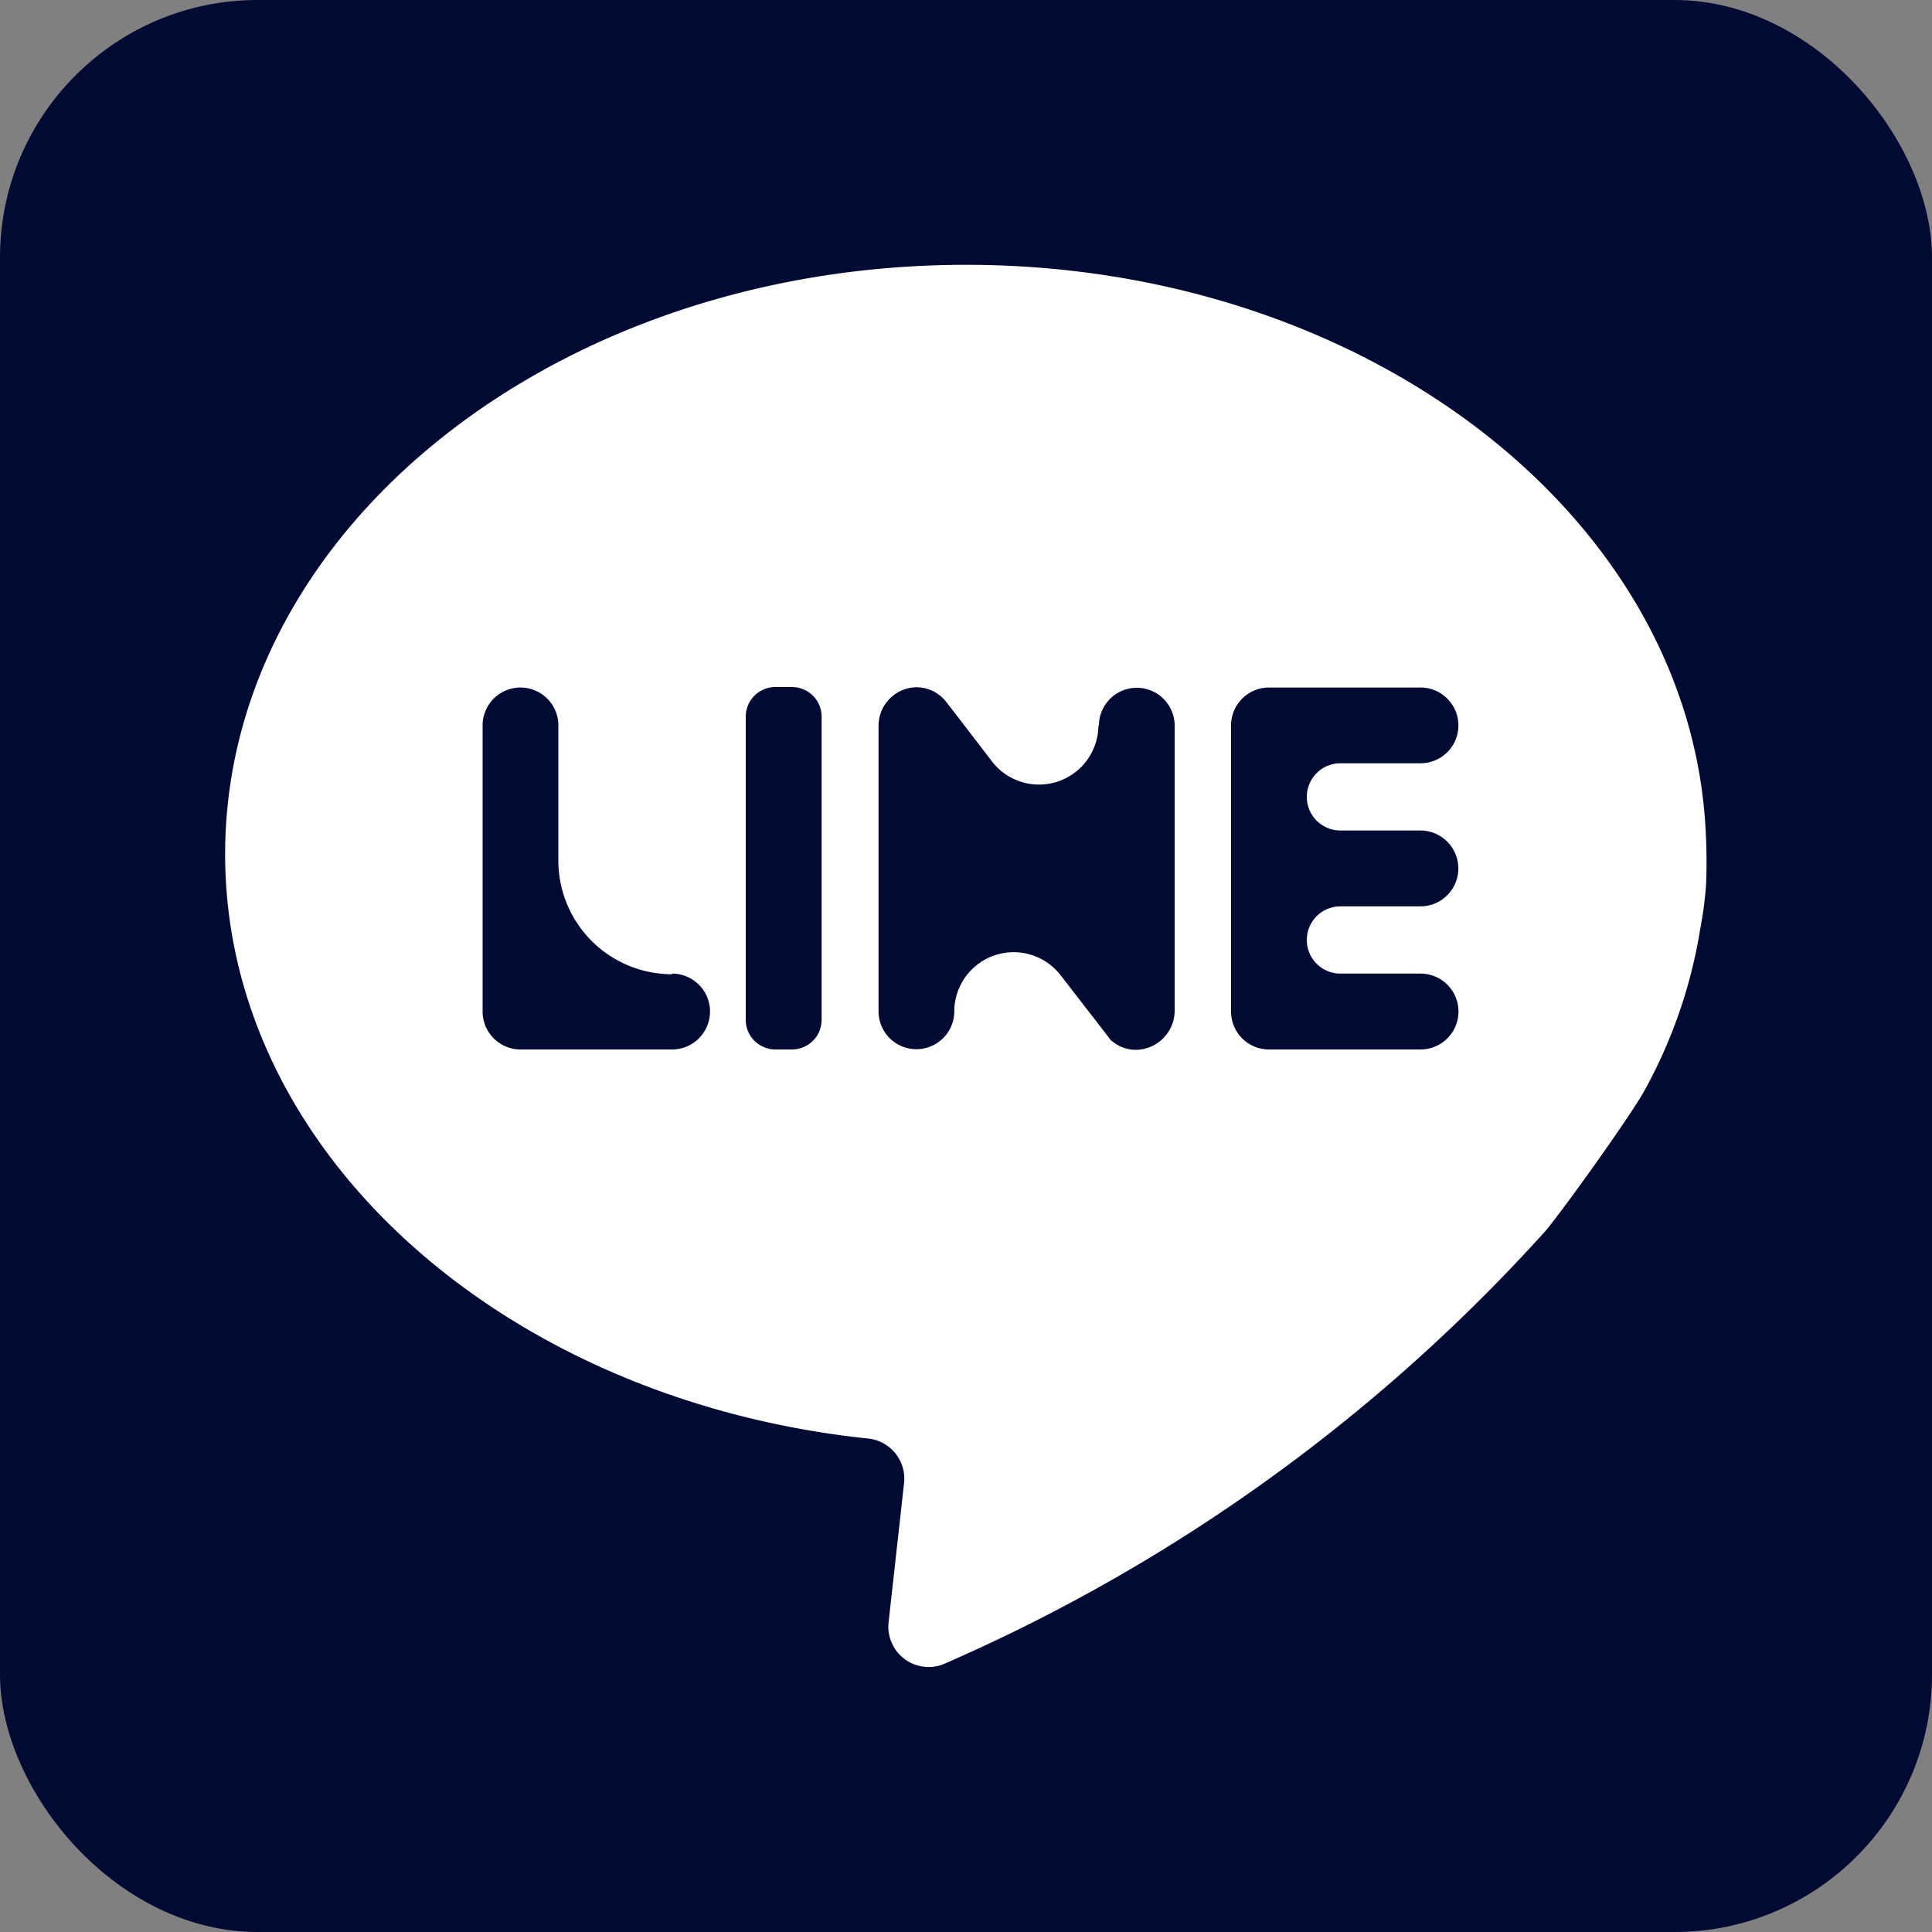
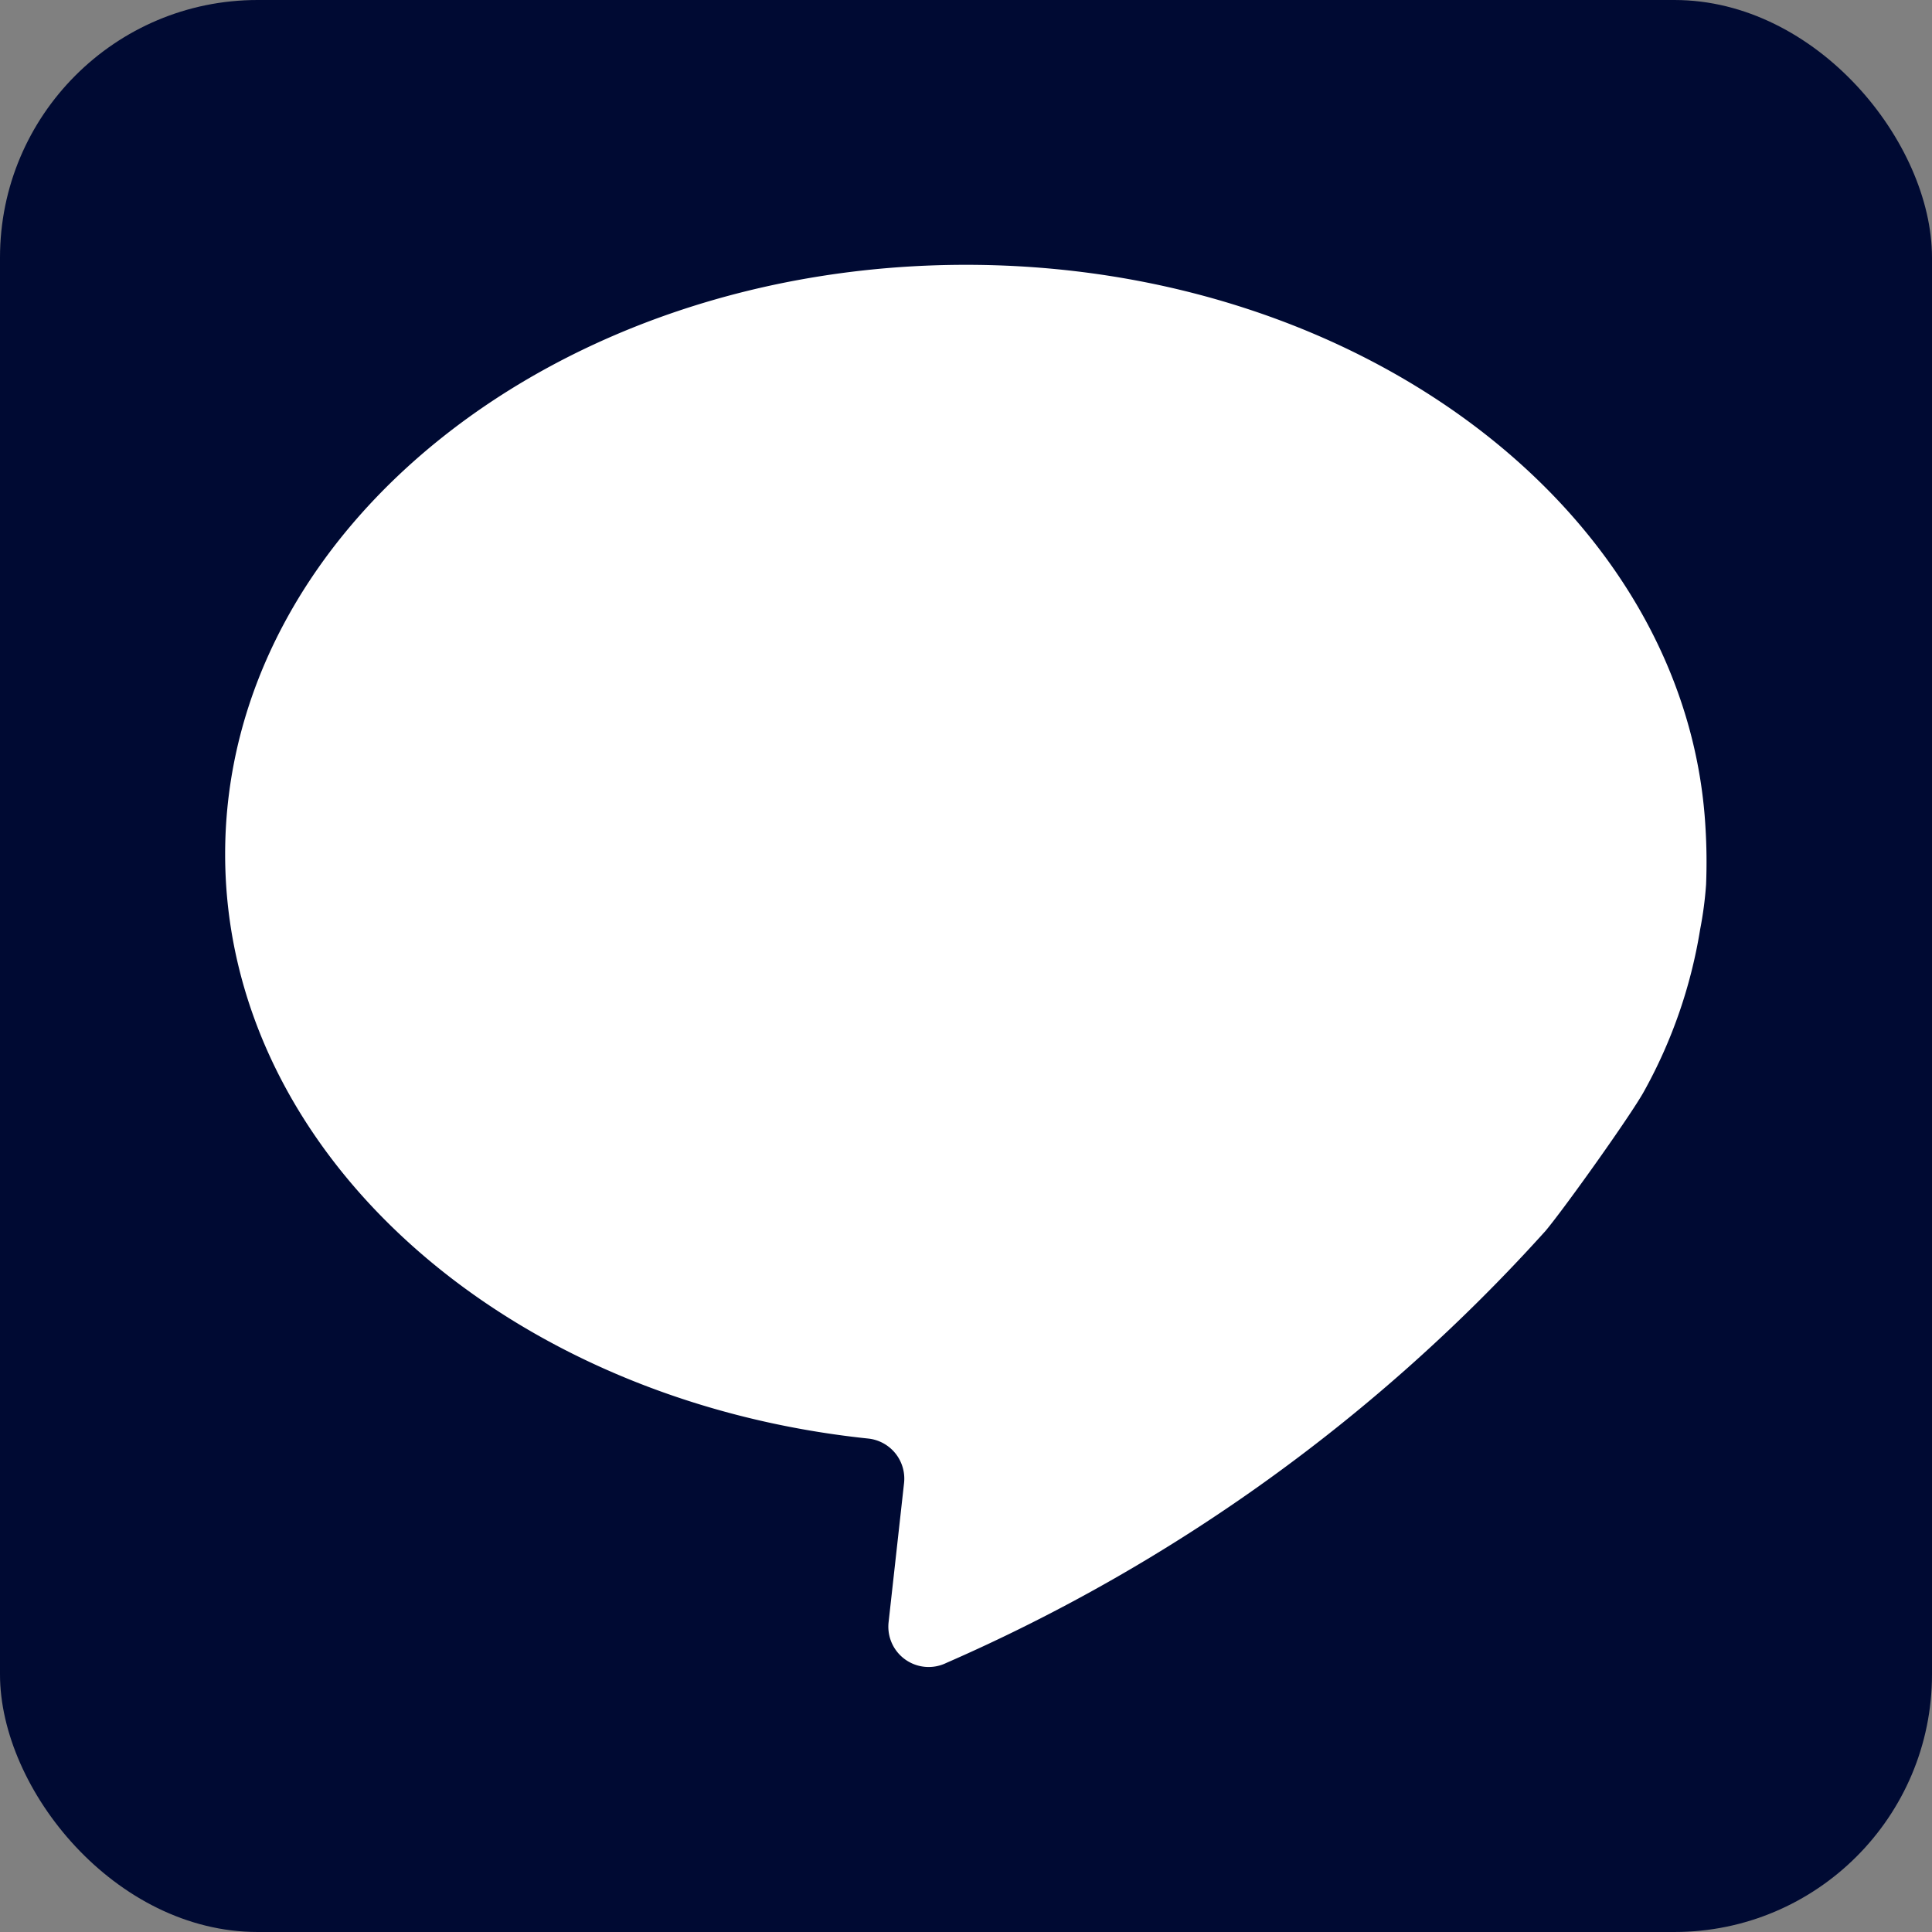
<svg xmlns="http://www.w3.org/2000/svg" id="icon_line" width="15" height="15" viewBox="0 0 15 15">
  <rect x="0" y="0" width="15" height="15" fill="#808080" stroke="none" />
  <rect id="長方形_2606" data-name="長方形 2606" width="15" height="15" rx="2" fill="#000a33" />
  <path id="パス_1457" data-name="パス 1457" d="M16.4,10.54a2.879,2.879,0,0,0,.046-.348,4.368,4.368,0,0,0-.005-.447C16.3,7.316,13.785,5.381,10.7,5.381c-3.177,0-5.752,2.049-5.752,4.576,0,2.323,2.176,4.242,4.994,4.537a.313.313,0,0,1,.277.346l-.12,1.08a.313.313,0,0,0,.448.316A13.578,13.578,0,0,0,15.2,12.881c.155-.186.659-.894.762-1.079A3.852,3.852,0,0,0,16.4,10.54Z" transform="translate(-3.2 -3.325)" fill="#fff" />
-   <path id="パス_1458" data-name="パス 1458" d="M9.218,12.2a.883.883,0,0,1-.883-.883V10.268a.294.294,0,1,0-.588,0V12.49a.294.294,0,0,0,.294.294H9.218a.294.294,0,0,0,0-.589Z" transform="translate(-4 -4.636)" fill="#000a33" />
-   <path id="パス_1459" data-name="パス 1459" d="M10.967,12.784h-.129a.23.23,0,0,1-.23-.23V10.2a.23.23,0,0,1,.23-.23h.129a.23.23,0,0,1,.23.23v2.351A.23.23,0,0,1,10.967,12.784Z" transform="translate(-4.818 -4.636)" fill="#000a33" />
-   <path id="パス_1460" data-name="パス 1460" d="M13.757,10.268a.461.461,0,0,1-.826.28c-.2-.261-.36-.469-.367-.476a.293.293,0,0,0-.231-.1.3.3,0,0,0-.283.306v2.21a.294.294,0,1,0,.588,0,.461.461,0,0,1,.825-.281c.21.271.379.489.386.5a.293.293,0,0,0,.2.08.305.305,0,0,0,.3-.307v-2.21a.294.294,0,1,0-.588,0Z" transform="translate(-5.229 -4.636)" fill="#000a33" />
-   <path id="パス_1461" data-name="パス 1461" d="M17.646,10.268a.294.294,0,0,0-.294-.294H16.175a.294.294,0,0,0-.294.294V12.49a.294.294,0,0,0,.294.294h1.177a.294.294,0,0,0,0-.589H16.73a.261.261,0,0,1,0-.522h.621a.294.294,0,0,0,0-.589H16.73a.261.261,0,0,1,0-.522h.621A.294.294,0,0,0,17.646,10.268Z" transform="translate(-6.323 -4.636)" fill="#000a33" />
</svg>